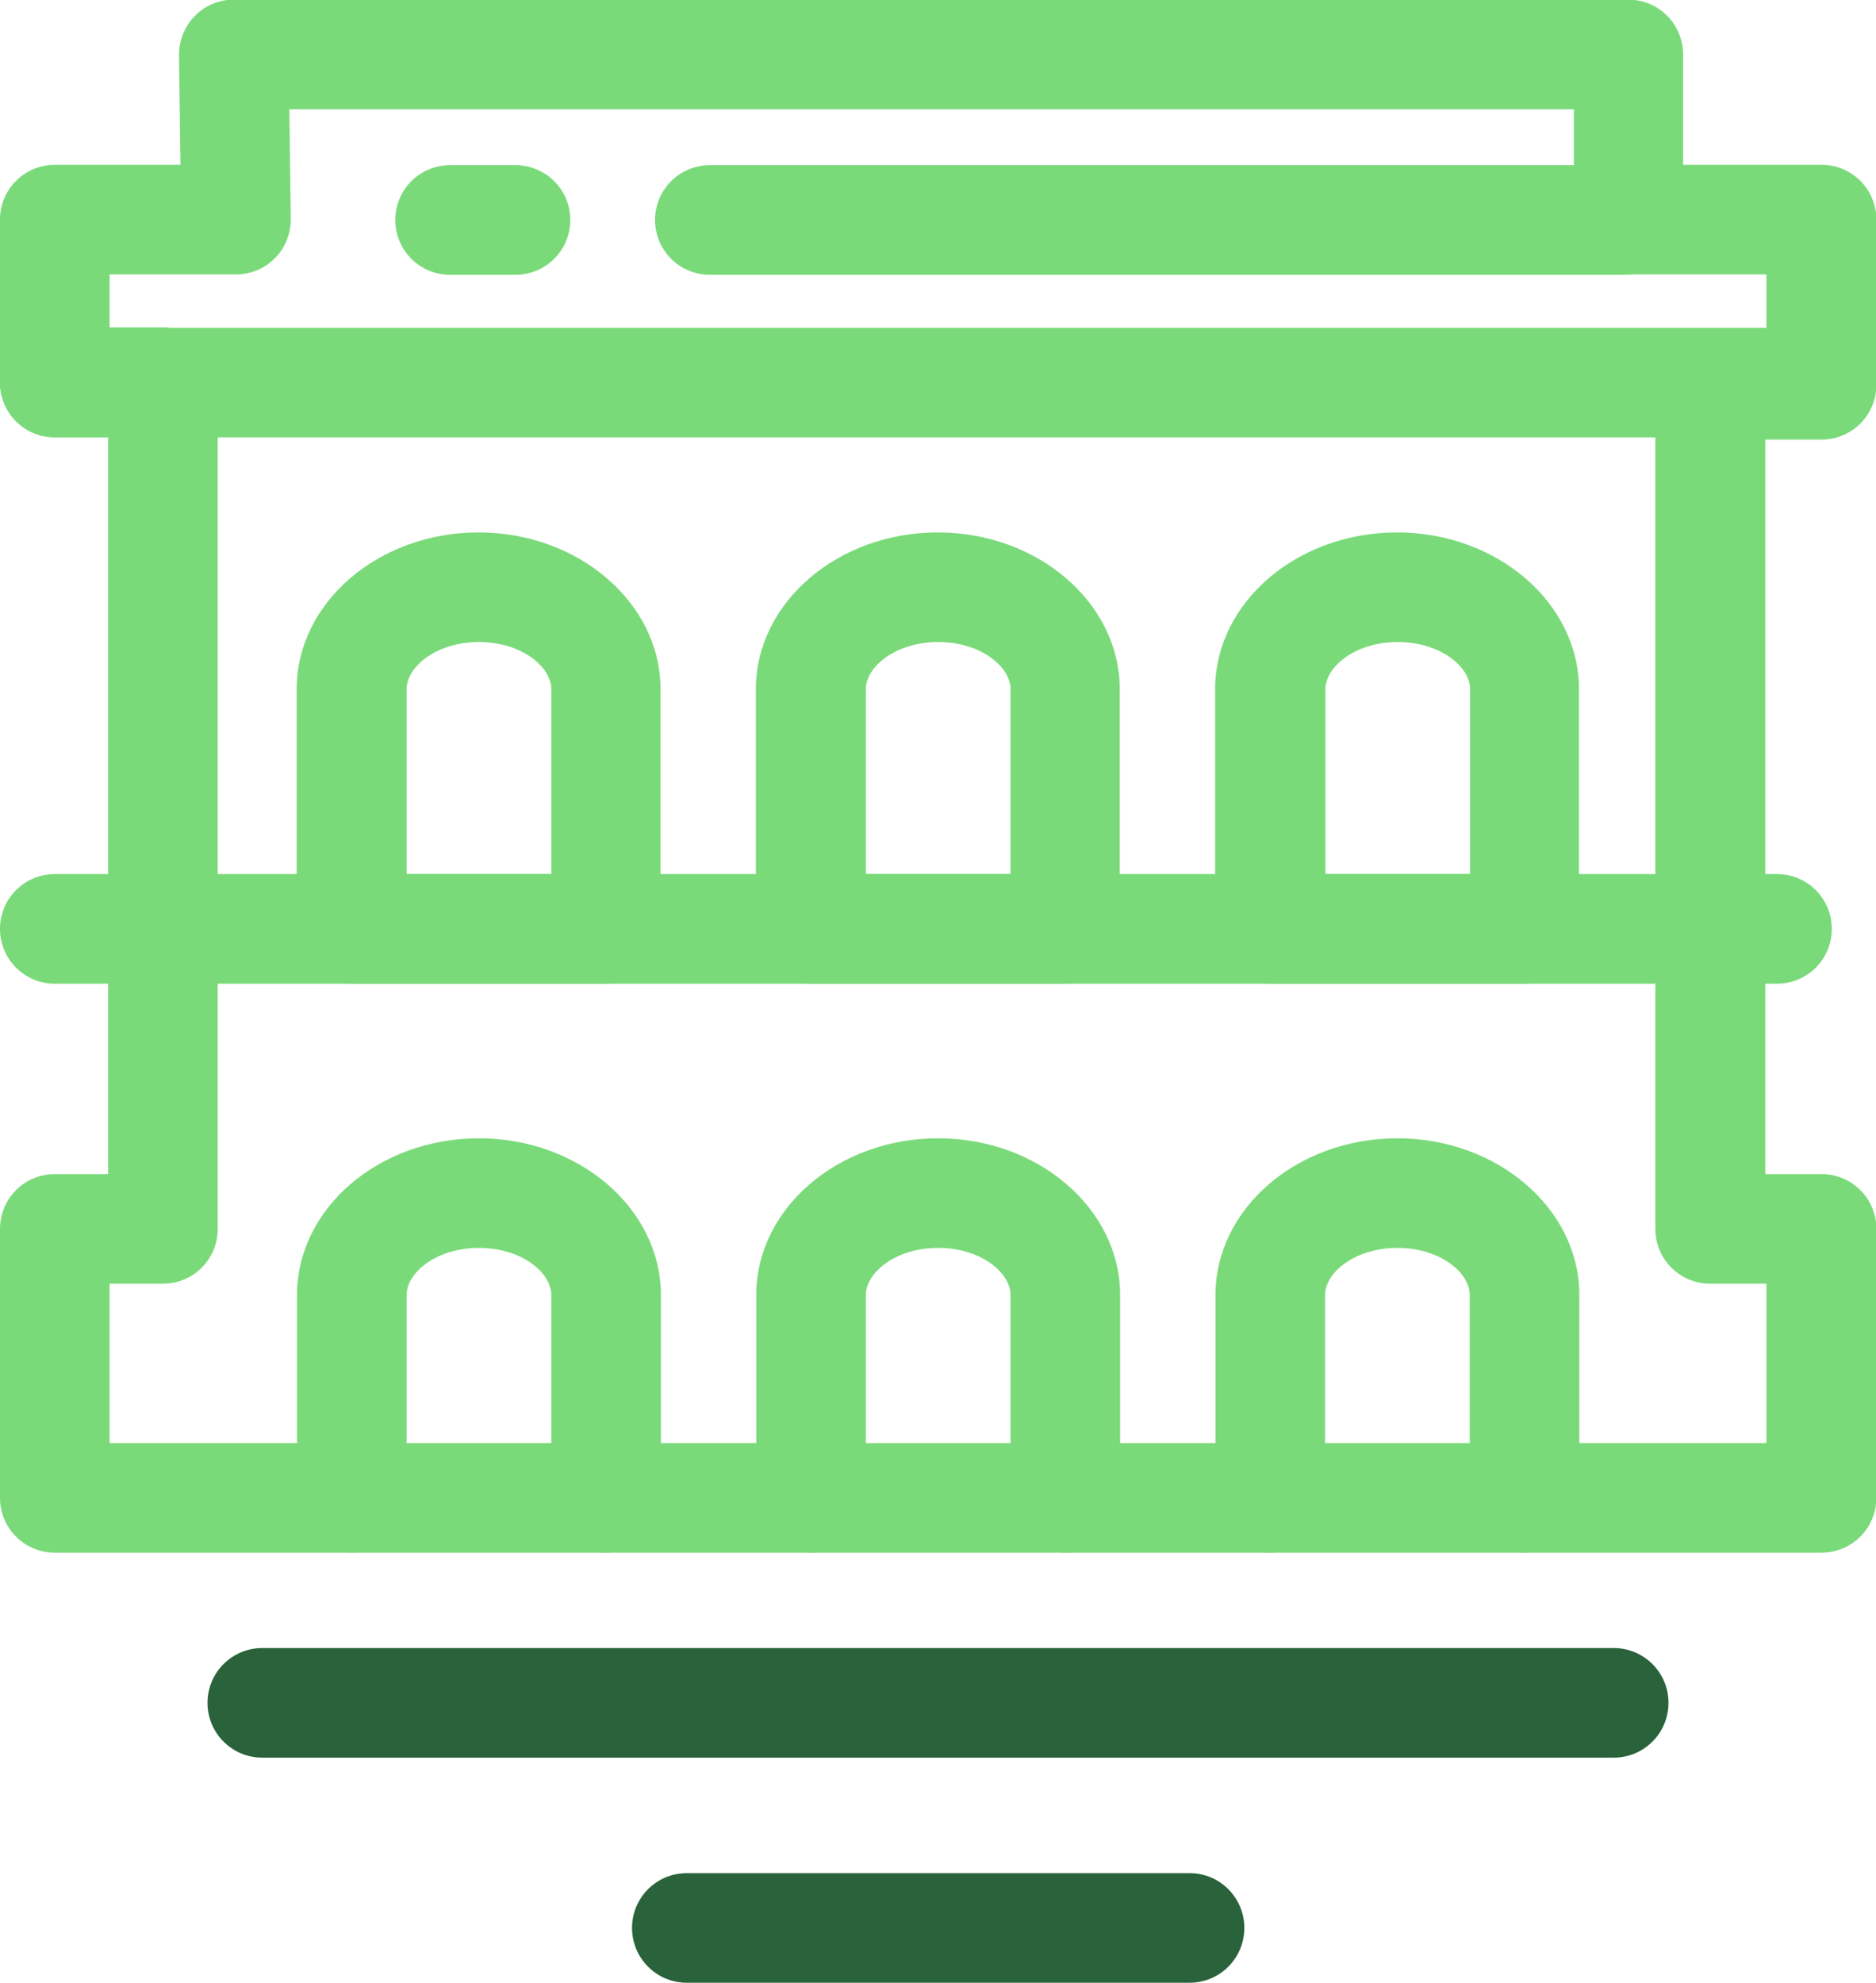
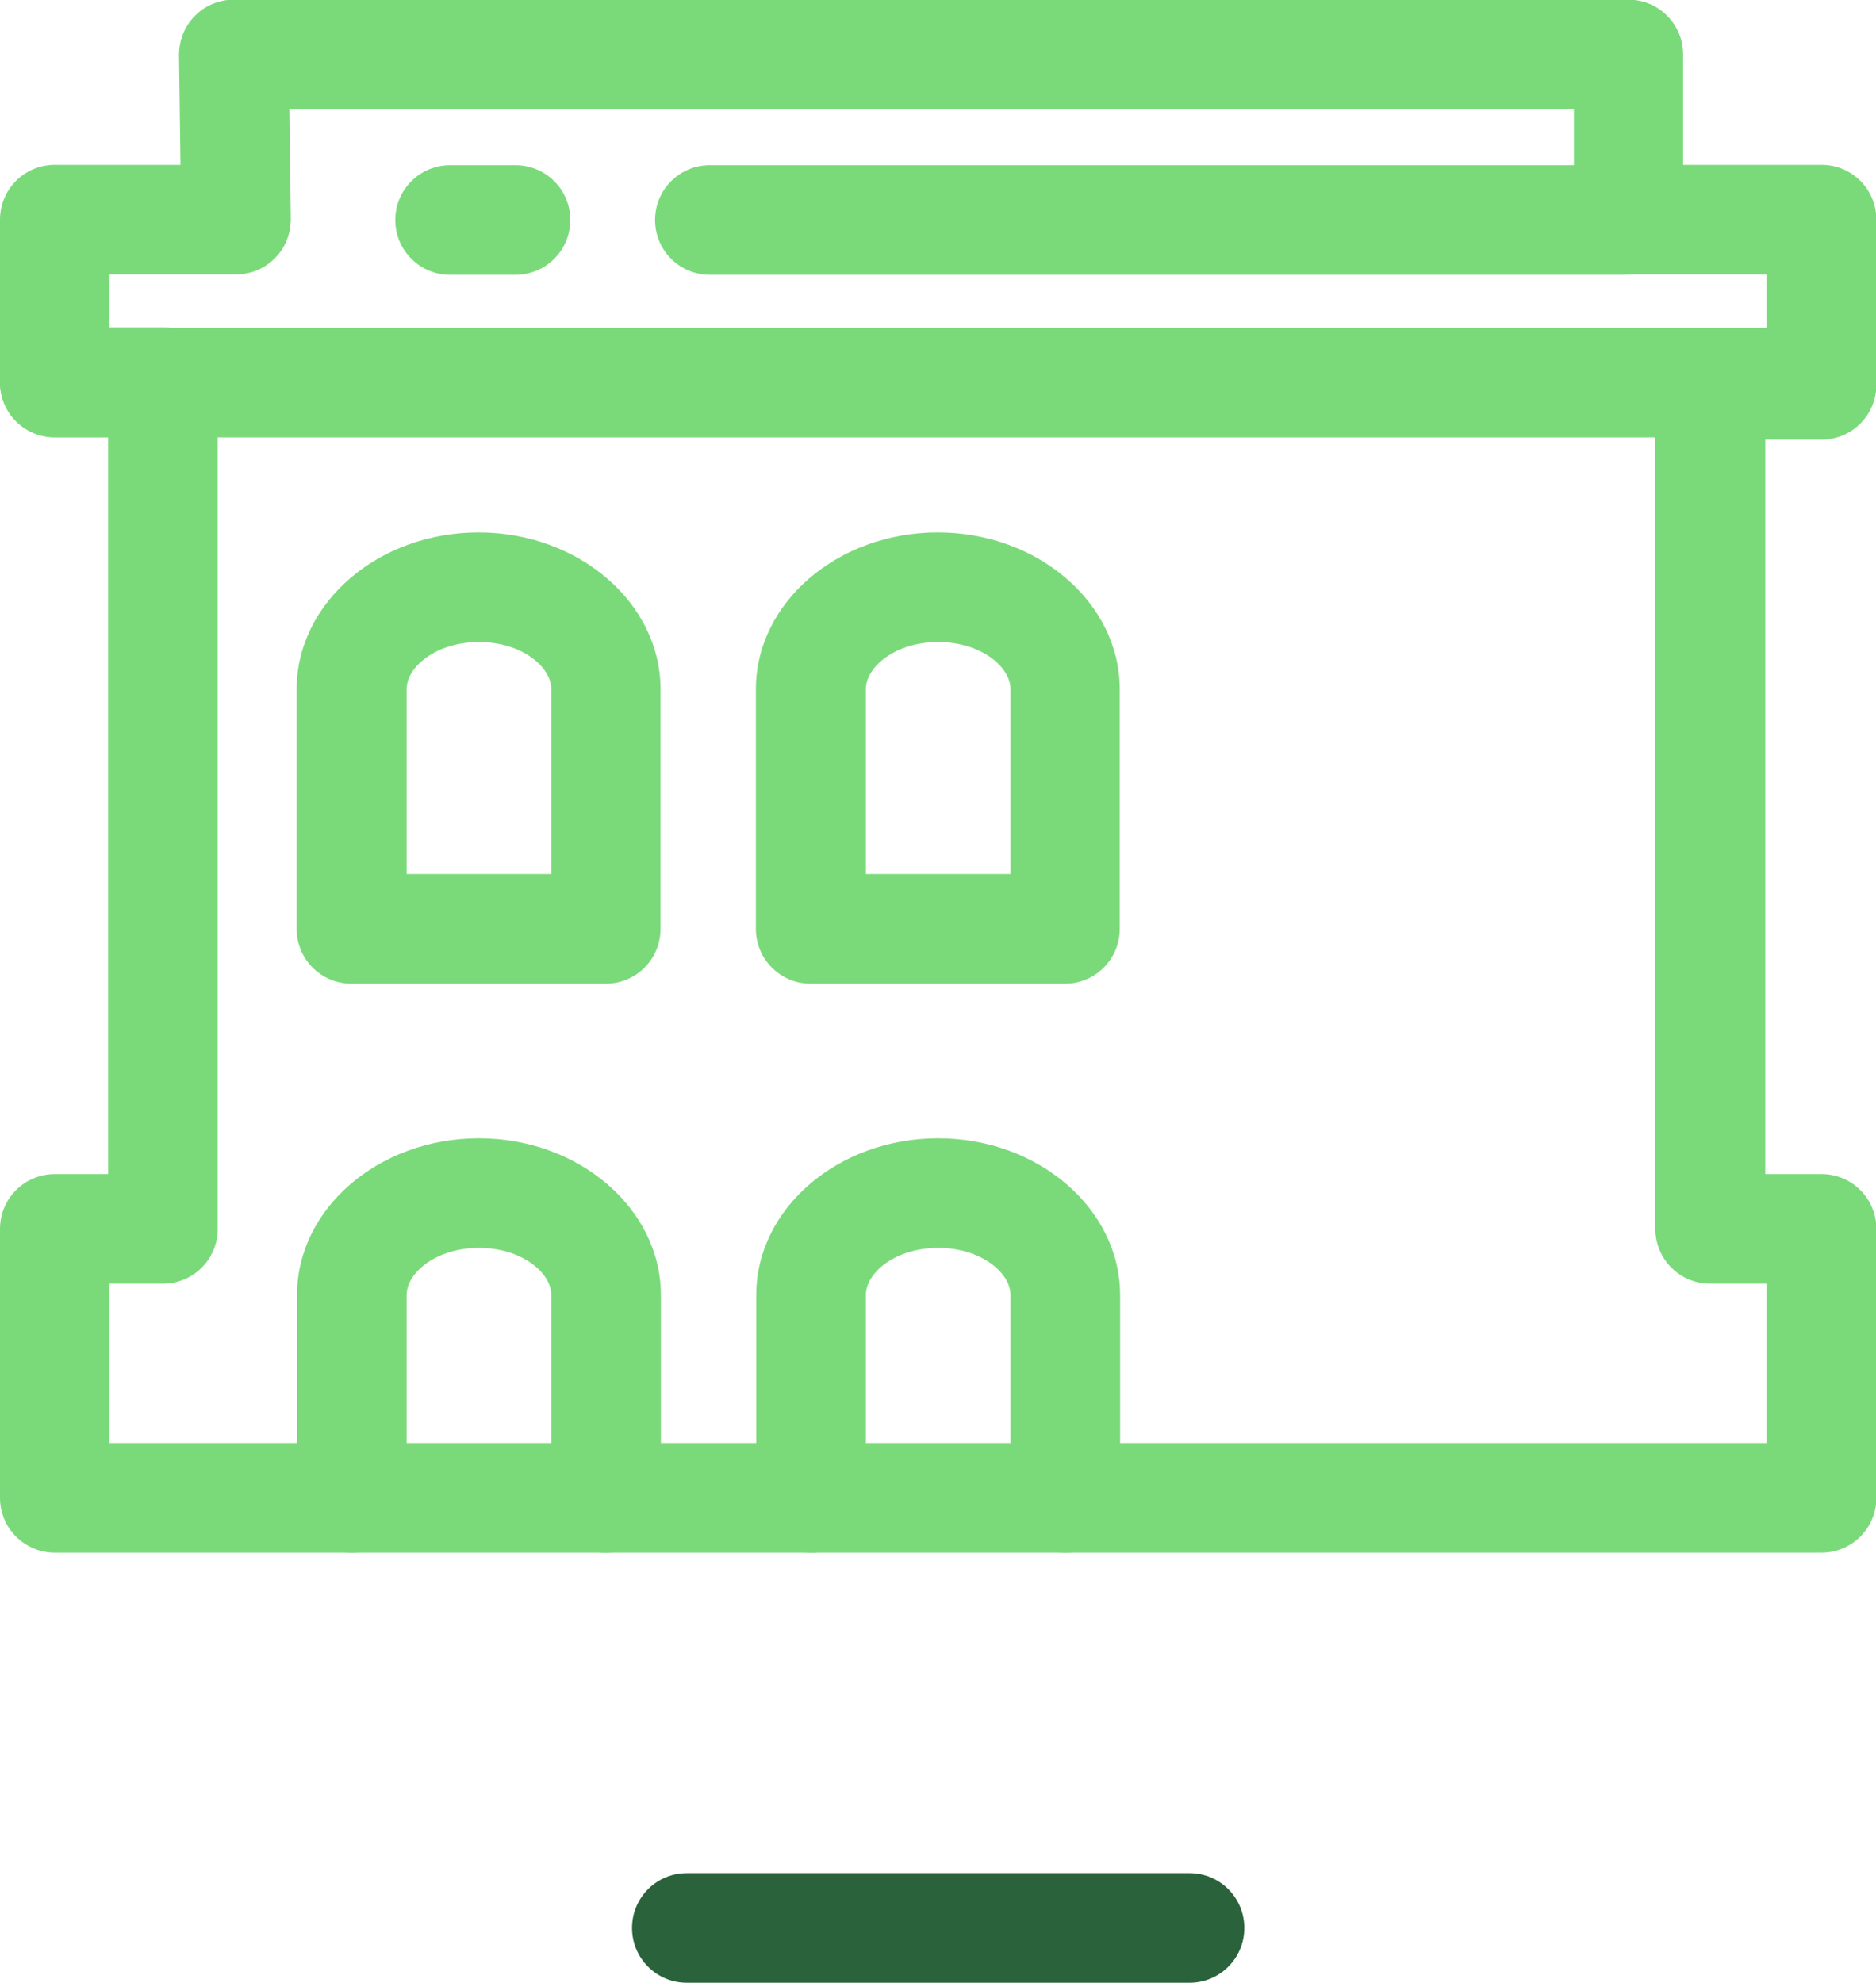
<svg xmlns="http://www.w3.org/2000/svg" id="Camada_2" viewBox="0 0 51.35 54.26">
  <defs>
    <style>.cls-1{fill:#2a633b;}.cls-2{fill:#7ada7a;}</style>
  </defs>
  <g id="Construções_Lugares">
    <path class="cls-2" d="M49.85,42.49H1.5c-.83,0-1.5-.67-1.5-1.5v-7.36c0-.83.67-1.5,1.5-1.5h1.46V11.96s-1.46,0-1.46,0c-.83,0-1.5-.67-1.5-1.5v-4.45c0-.83.67-1.5,1.5-1.5h3.44l-.04-3c0-.4.15-.79.43-1.07.28-.29.67-.45,1.07-.45h38.17c.83,0,1.5.67,1.5,1.5v3.02h3.79c.83,0,1.5.67,1.5,1.5v4.52c0,.83-.67,1.5-1.5,1.5h-1.54v9.53h0s0,10.57,0,10.57h1.54c.83,0,1.5.67,1.5,1.5v7.36c0,.83-.67,1.5-1.5,1.5ZM3,39.49h45.35v-4.36h-1.54c-.83,0-1.5-.67-1.5-1.5V10.53c0-.4.16-.78.44-1.06s.66-.44,1.06-.44h1.54v-1.52h-3.77c-.83,0-1.5-.67-1.5-1.5v-3.02H7.92l.04,3c0,.4-.15.79-.43,1.07-.28.29-.67.45-1.07.45h-3.46v1.45h1.46c.4,0,.78.16,1.06.44s.44.66.44,1.06v23.17c0,.83-.67,1.5-1.5,1.5h-1.46v4.36Z" />
-     <path class="cls-1" d="M44.17,48.1H7.18c-.83,0-1.5-.67-1.5-1.5s.67-1.5,1.5-1.5h36.99c.83,0,1.5.67,1.5,1.5s-.67,1.5-1.5,1.5Z" />
    <path class="cls-1" d="M32.56,54.26h-13.76c-.83,0-1.5-.67-1.5-1.5s.67-1.5,1.5-1.5h13.76c.83,0,1.5.67,1.5,1.5s-.67,1.5-1.5,1.5Z" />
-     <path class="cls-2" d="M41.73,42.49c-.83,0-1.5-.67-1.5-1.5v-5.55c0-.61-.81-1.29-1.98-1.29s-1.98.68-1.98,1.29v5.55c0,.83-.67,1.5-1.5,1.5s-1.5-.67-1.5-1.5v-5.55c0-2.37,2.24-4.29,4.98-4.29s4.98,1.93,4.98,4.29v5.55c0,.83-.67,1.5-1.5,1.5Z" />
    <path class="cls-2" d="M29.16,42.49c-.83,0-1.5-.67-1.5-1.5v-5.55c0-.61-.81-1.29-1.98-1.29s-1.98.68-1.98,1.29v5.55c0,.83-.67,1.5-1.5,1.5s-1.5-.67-1.5-1.5v-5.55c0-2.37,2.24-4.29,4.98-4.29s4.98,1.93,4.98,4.29v5.55c0,.83-.67,1.5-1.5,1.5Z" />
    <path class="cls-2" d="M16.59,42.49c-.83,0-1.5-.67-1.5-1.5v-5.55c0-.61-.81-1.29-1.98-1.29s-1.98.68-1.98,1.29v5.55c0,.83-.67,1.5-1.5,1.5s-1.5-.67-1.5-1.5v-5.55c0-2.37,2.24-4.29,4.98-4.29s4.98,1.93,4.98,4.29v5.55c0,.83-.67,1.5-1.5,1.5Z" />
-     <path class="cls-2" d="M41.73,26.92h-6.97c-.83,0-1.5-.67-1.5-1.5v-6.56c0-2.37,2.24-4.29,4.98-4.29s4.98,1.93,4.98,4.29v6.56c0,.83-.67,1.5-1.5,1.5ZM36.27,23.92h3.97v-5.06c0-.61-.81-1.29-1.98-1.29s-1.98.68-1.98,1.29v5.06Z" />
    <path class="cls-2" d="M29.16,26.92h-6.97c-.83,0-1.5-.67-1.5-1.5v-6.56c0-2.37,2.24-4.29,4.98-4.29s4.98,1.93,4.98,4.29v6.56c0,.83-.67,1.5-1.5,1.5ZM23.69,23.92h3.97v-5.06c0-.61-.81-1.29-1.98-1.29s-1.98.68-1.98,1.29v5.06Z" />
    <path class="cls-2" d="M16.59,26.92h-6.97c-.83,0-1.5-.67-1.5-1.5v-6.56c0-2.37,2.24-4.29,4.98-4.29s4.98,1.93,4.98,4.29v6.56c0,.83-.67,1.5-1.5,1.5ZM11.12,23.92h3.97v-5.06c0-.61-.81-1.29-1.98-1.29s-1.98.68-1.98,1.29v5.06Z" />
-     <path class="cls-2" d="M48.64,26.92H1.5c-.83,0-1.5-.67-1.5-1.5s.67-1.5,1.5-1.5h47.14c.83,0,1.5.67,1.5,1.5s-.67,1.5-1.5,1.5Z" />
    <path class="cls-2" d="M48.64,11.97H1.5c-.83,0-1.5-.67-1.5-1.5s.67-1.5,1.5-1.5h47.14c.83,0,1.5.67,1.5,1.5s-.67,1.5-1.5,1.5Z" />
    <path class="cls-2" d="M14.11,7.52h-1.79c-.83,0-1.5-.67-1.5-1.5s.67-1.5,1.5-1.5h1.79c.83,0,1.5.67,1.5,1.5s-.67,1.5-1.5,1.5Z" />
    <path class="cls-2" d="M44.45,7.52h-25.02c-.83,0-1.5-.67-1.5-1.5s.67-1.5,1.5-1.5h25.02c.83,0,1.5.67,1.5,1.5s-.67,1.5-1.5,1.5Z" />
  </g>
</svg>